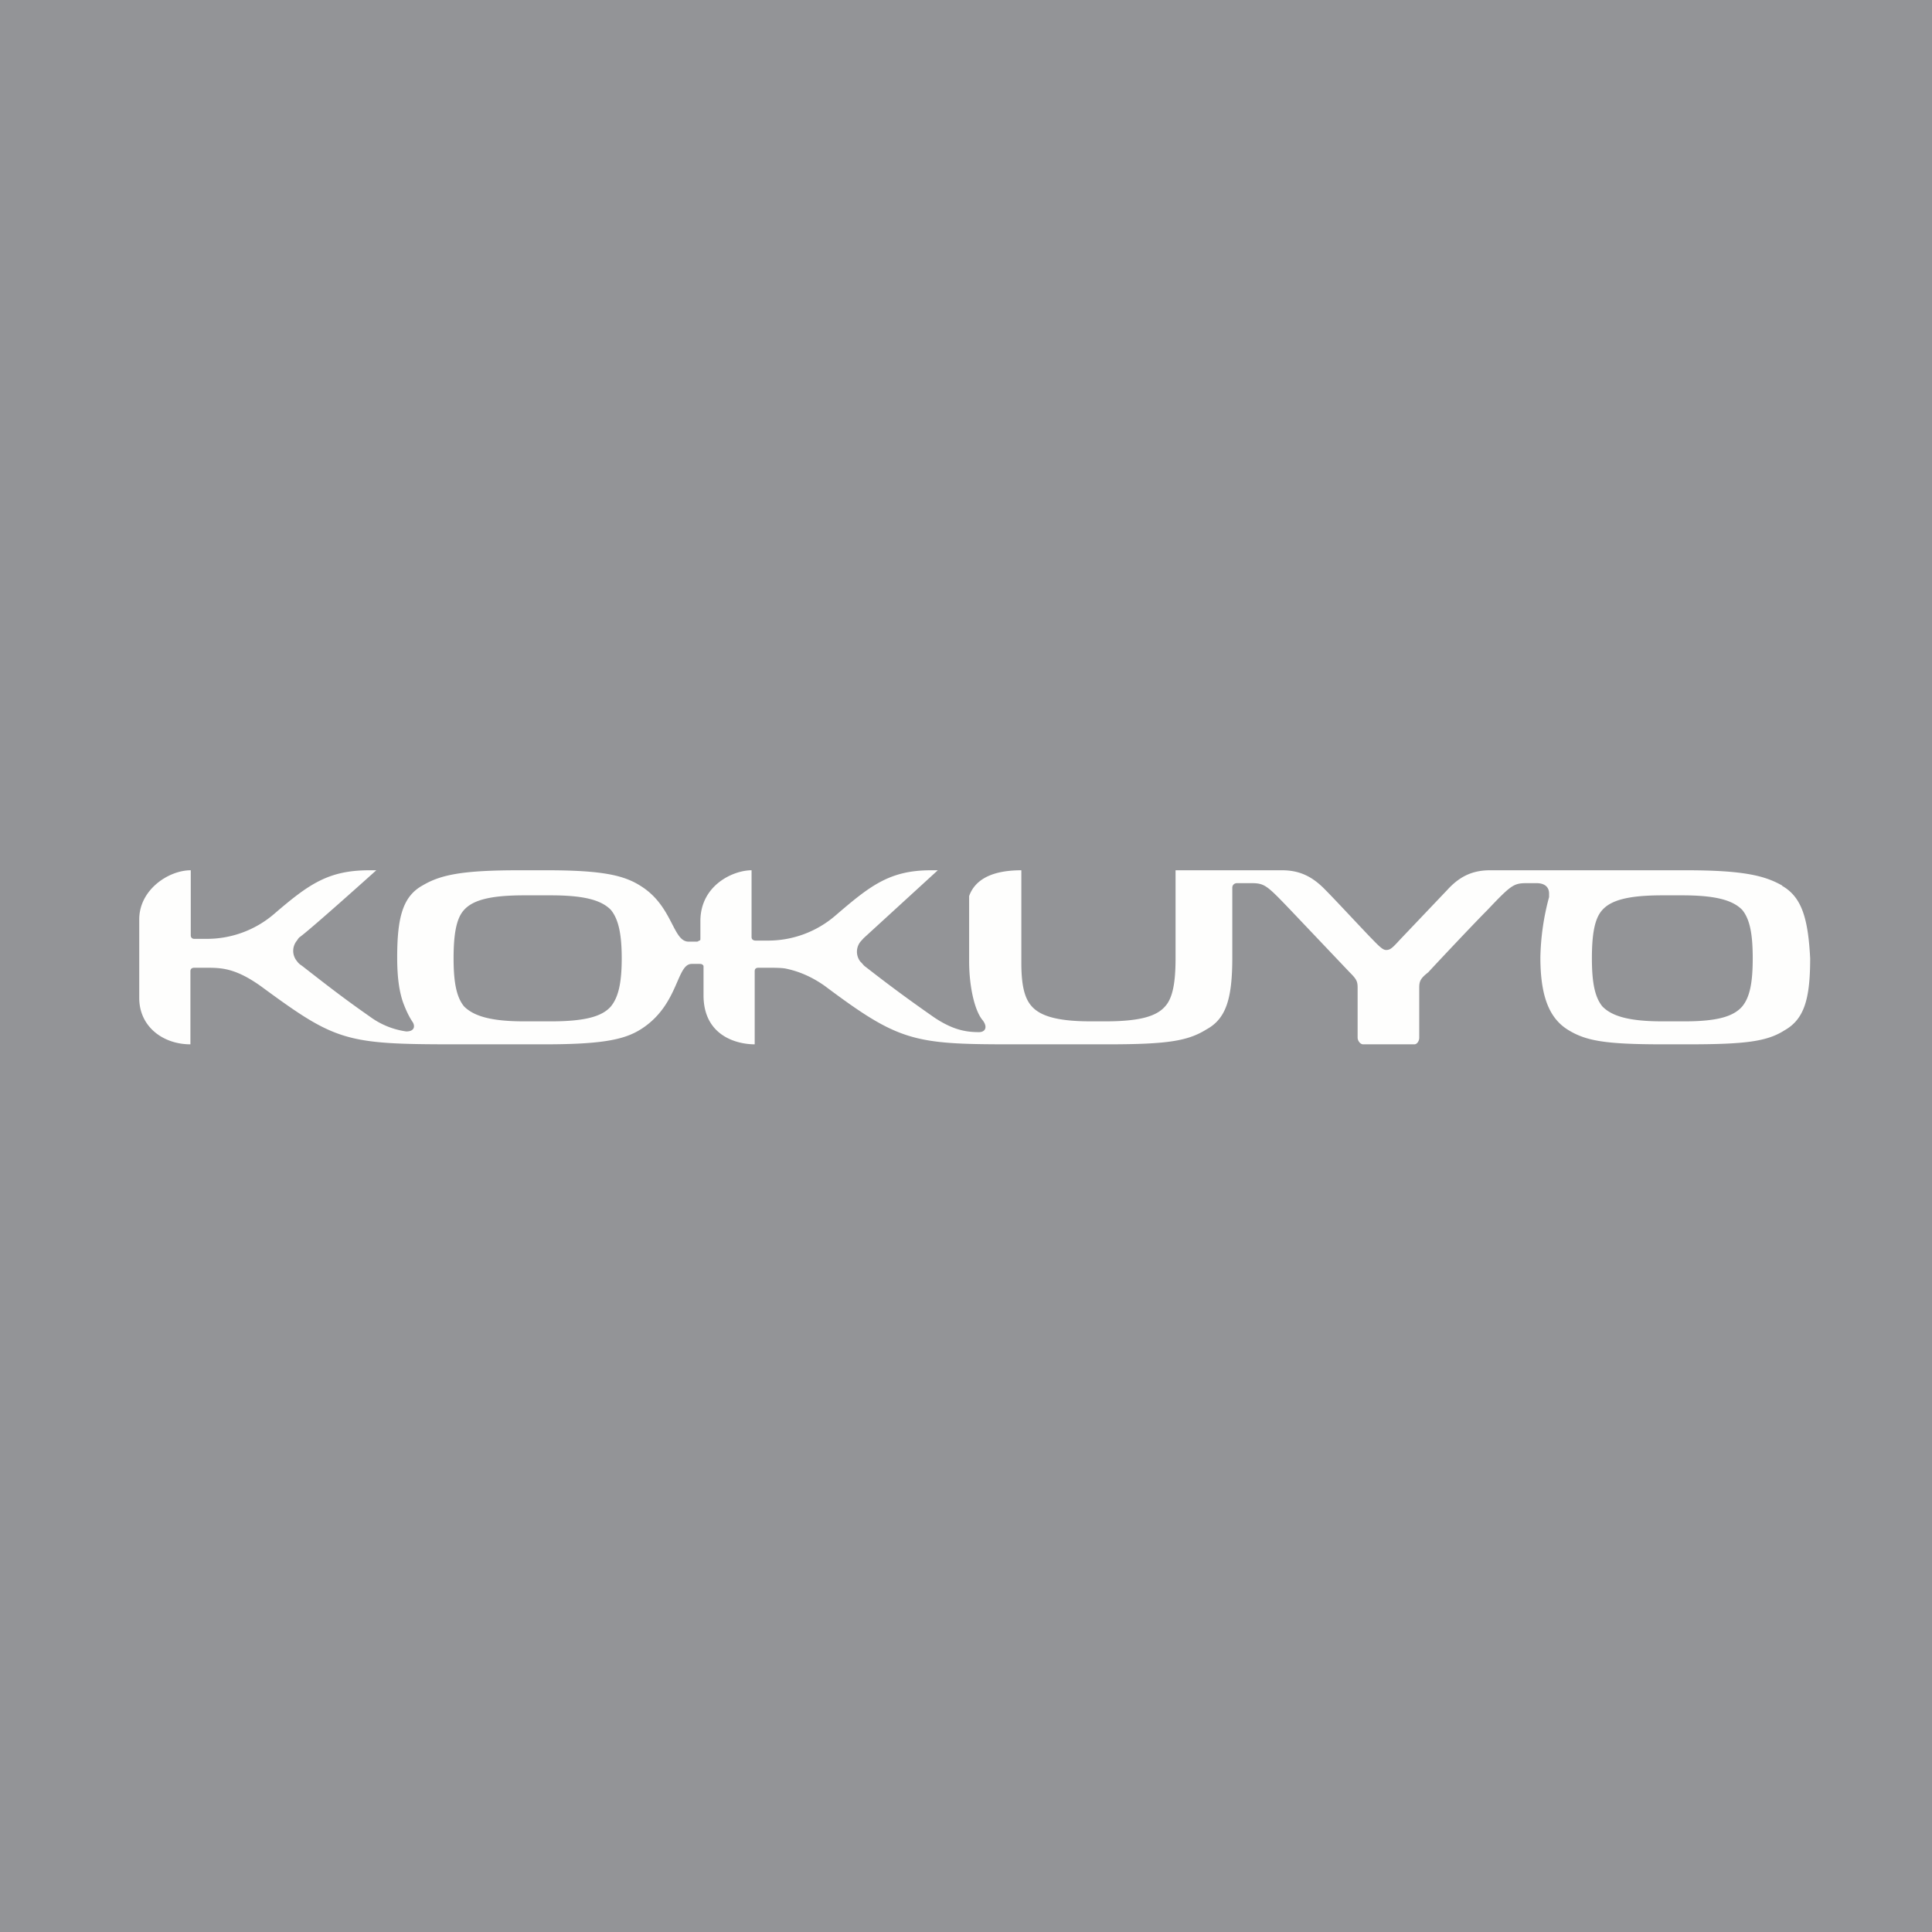
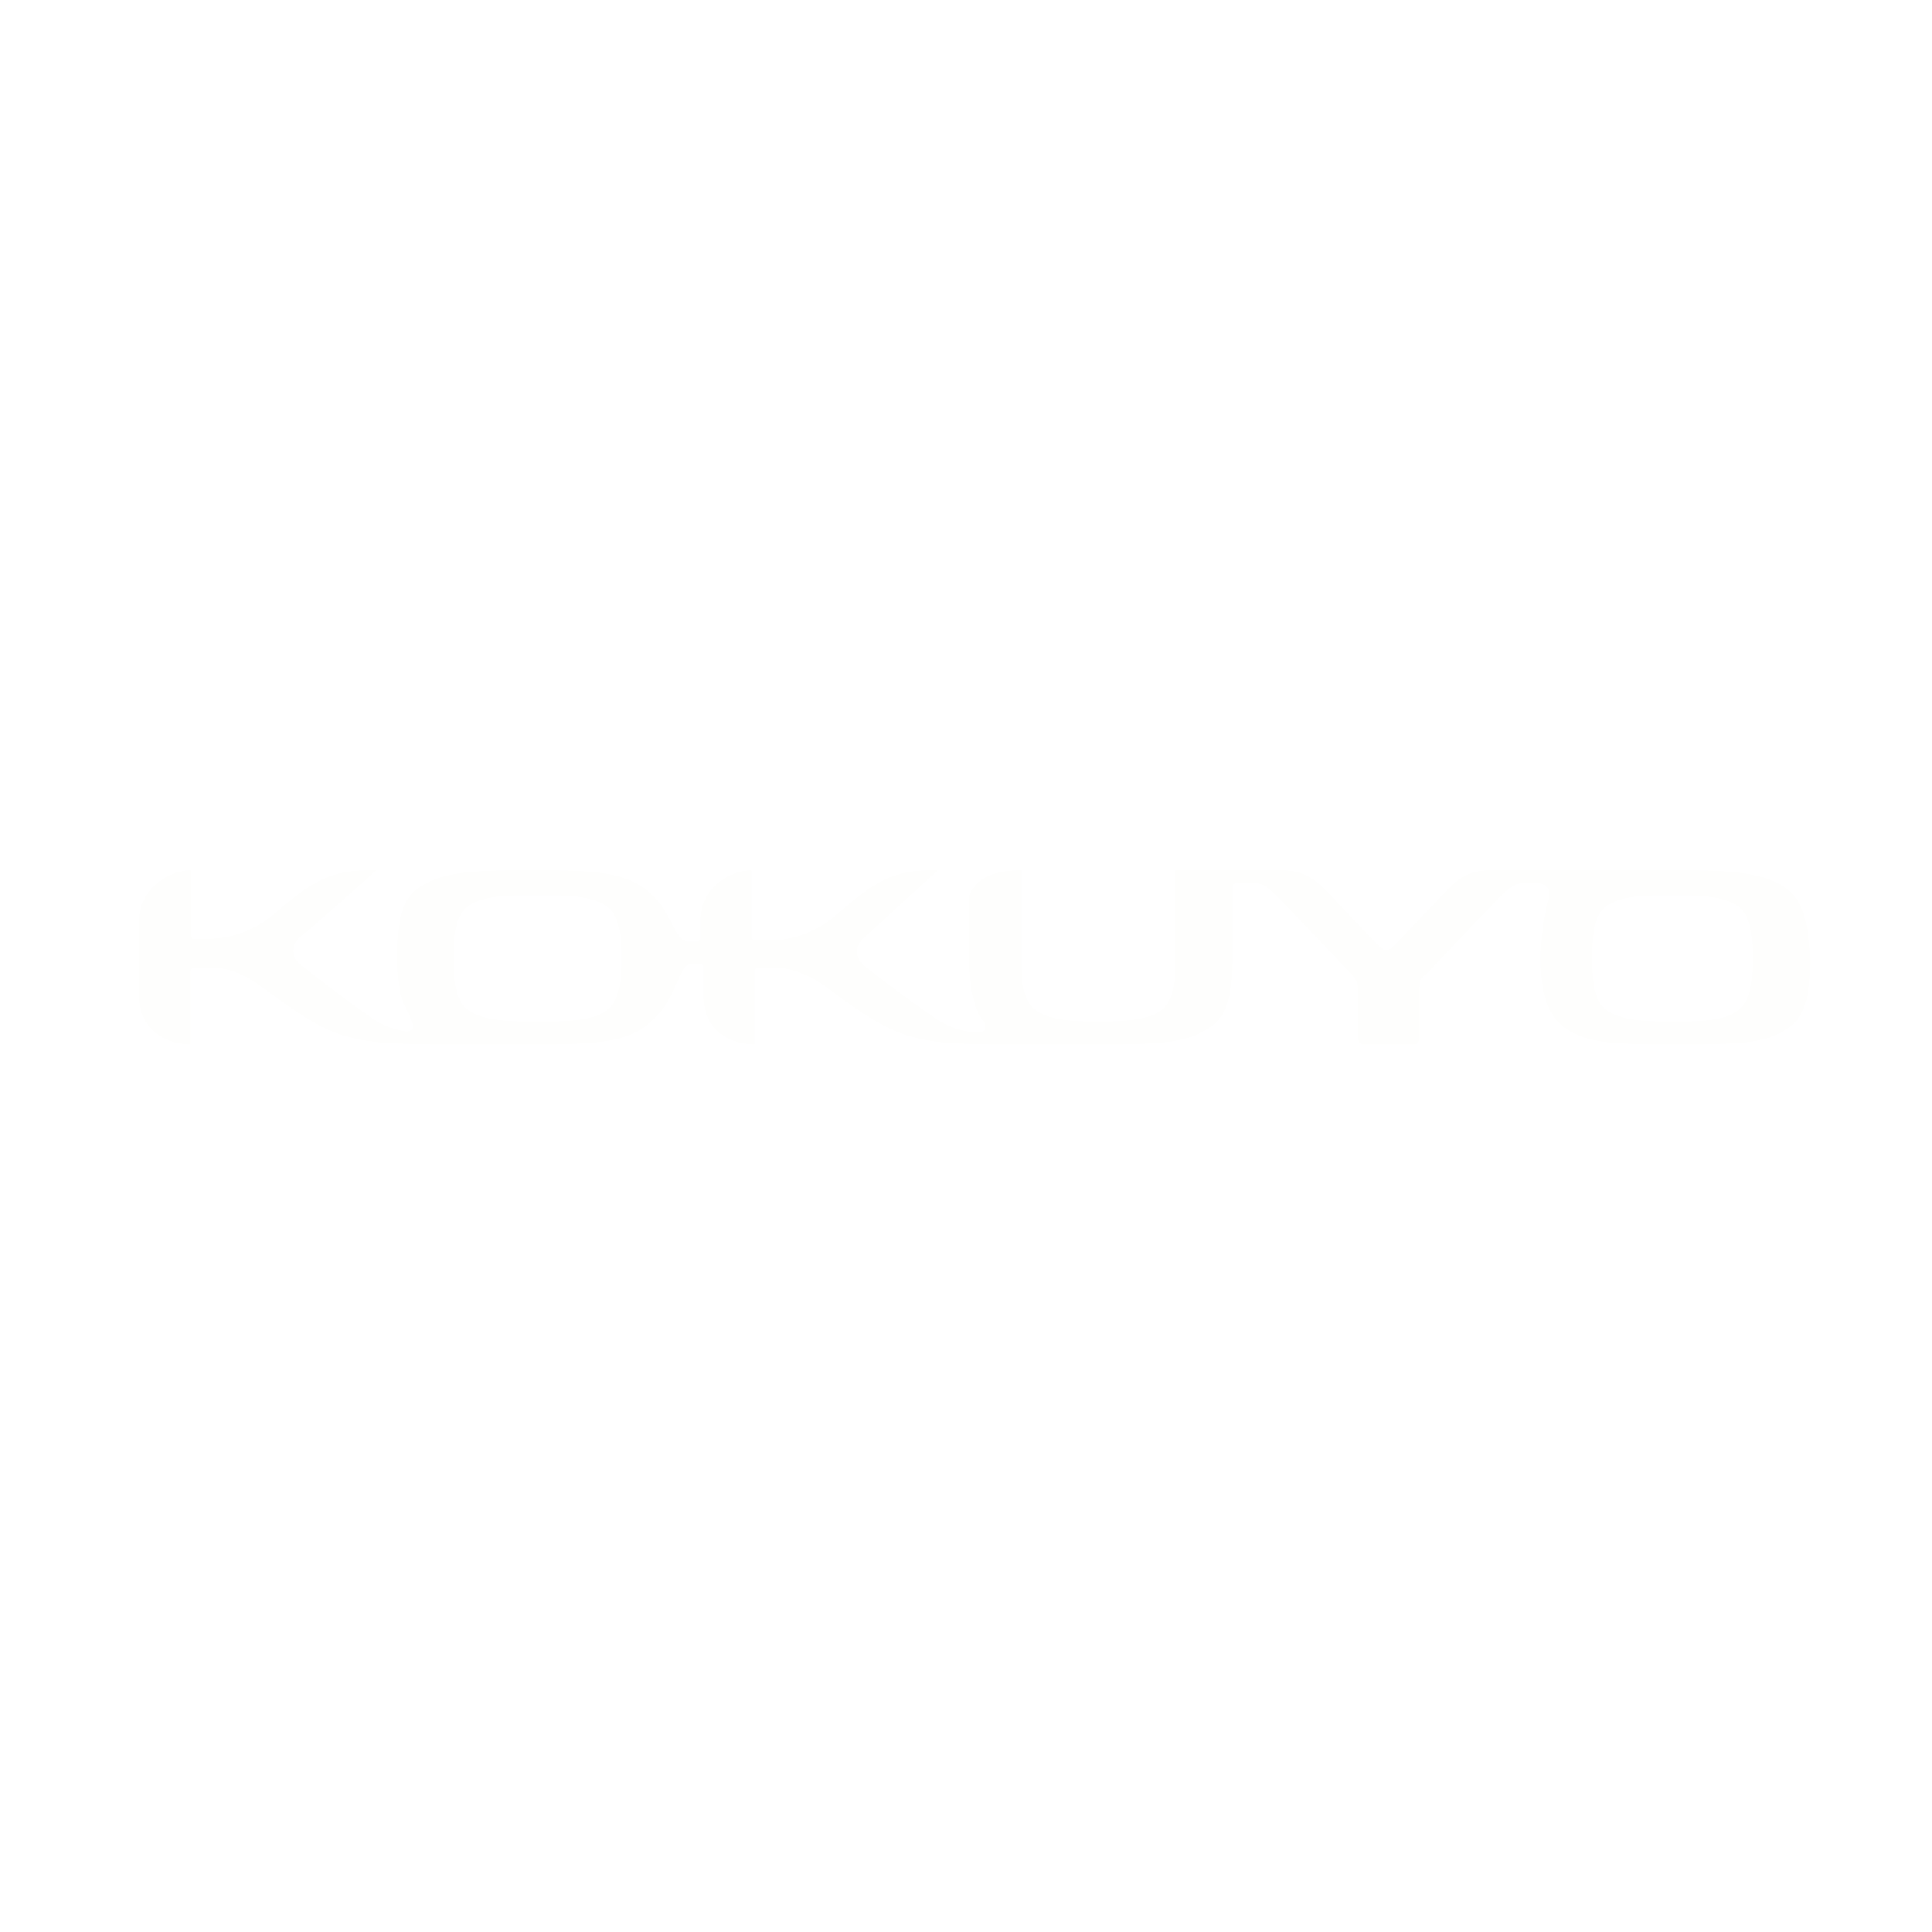
<svg xmlns="http://www.w3.org/2000/svg" viewBox="0 0 55.5 55.5">
-   <path d="M 0,0 H 55.5 V 55.5 H 0 Z" fill="rgb(147, 148, 151)" />
-   <path d="M 51.19,25.435 C 50.7,25.16 50.1,25 48.44,25 H 42.8 C 42.26,25 41.9,25.21 41.58,25.56 L 40.22,26.99 C 40,27.23 39.94,27.29 39.82,27.29 C 39.74,27.29 39.66,27.23 39.43,26.99 C 39.23,26.79 38.36,25.85 38.07,25.56 C 37.73,25.21 37.37,25 36.83,25 H 33.77 V 27.53 C 33.77,28.22 33.69,28.67 33.47,28.91 C 33.21,29.21 32.7,29.34 31.74,29.34 H 31.34 C 30.41,29.34 29.9,29.2 29.64,28.91 C 29.42,28.67 29.34,28.27 29.34,27.66 V 25 C 28.37,25 27.98,25.35 27.84,25.74 V 27.61 C 27.84,28.35 28,29.04 28.23,29.31 C 28.37,29.49 28.32,29.65 28.12,29.65 C 27.72,29.65 27.35,29.57 26.84,29.23 C 26.08,28.7 25.54,28.3 24.86,27.77 C 24.81,27.74 24.76,27.66 24.72,27.63 A 0.46,0.46 0 0,1 24.72,27.05 L 24.81,26.95 L 26.94,25 H 26.74 C 25.55,25 24.99,25.45 24,26.3 A 2.96,2.96 0 0,1 22.05,27.02 H 21.71 C 21.62,27.02 21.59,26.97 21.59,26.92 V 25 C 21.06,25 20.12,25.43 20.12,26.46 V 26.96 C 20.12,26.99 20.12,27.02 20.09,27.02 C 20.07,27.02 20.07,27.05 20.01,27.05 H 19.78 C 19.33,27.05 19.33,26.06 18.45,25.48 C 17.97,25.16 17.38,25 15.71,25 H 14.91 C 13.28,25 12.66,25.13 12.15,25.43 C 11.58,25.74 11.41,26.33 11.41,27.5 C 11.41,27.93 11.44,28.4 11.58,28.8 C 11.67,29.04 11.75,29.2 11.84,29.34 C 11.92,29.44 11.94,29.63 11.67,29.63 A 2.3,2.3 0 0,1 10.62,29.2 C 9.86,28.67 9.35,28.27 8.67,27.74 A 0.446,0.446 0 0,1 8.53,27.61 A 0.46,0.46 0 0,1 8.53,27.02 C 8.55,26.99 8.58,26.94 8.61,26.92 C 8.92,26.7 10.81,25 10.81,25 H 10.61 C 9.43,25 8.87,25.4 7.88,26.25 A 2.96,2.96 0 0,1 5.92,26.97 H 5.58 C 5.5,26.97 5.48,26.91 5.48,26.87 V 25 C 4.84,25 4,25.56 4,26.41 V 28.67 C 4,29.49 4.68,30 5.47,30 V 27.9 C 5.47,27.82 5.53,27.8 5.58,27.8 H 5.9 C 6.04,27.8 6.2,27.8 6.35,27.82 C 6.75,27.87 7.11,28.06 7.48,28.32 C 9.63,29.9 9.9,30 13.02,30 H 15.65 C 17.44,30 18.03,29.84 18.51,29.5 C 19.5,28.8 19.44,27.69 19.87,27.69 H 20.09 C 20.12,27.69 20.15,27.69 20.18,27.71 C 20.21,27.74 20.21,27.74 20.21,27.77 V 28.59 C 20.21,29.76 21.17,30 21.68,30 V 27.9 C 21.68,27.82 21.73,27.8 21.79,27.8 H 22.05 C 22.22,27.8 22.41,27.8 22.55,27.82 C 22.95,27.9 23.32,28.06 23.69,28.32 C 25.8,29.9 26.23,30 28.98,30 H 31.83 C 33.56,30 34.13,29.9 34.66,29.57 C 35.23,29.26 35.4,28.67 35.4,27.5 V 25.5 C 35.4,25.43 35.45,25.37 35.54,25.37 H 35.94 C 36.33,25.37 36.39,25.43 37.07,26.14 L 38.77,27.93 C 38.97,28.13 39,28.19 39,28.38 V 29.81 C 39,29.89 39.07,30 39.16,30 H 40.63 C 40.71,30 40.77,29.9 40.77,29.81 V 28.38 C 40.77,28.19 40.8,28.11 41.03,27.93 C 41.23,27.71 42.35,26.52 42.73,26.14 C 43.43,25.4 43.49,25.37 43.88,25.37 H 44.14 C 44.36,25.37 44.5,25.47 44.5,25.67 V 25.77 A 7.1,7.1 0 0,0 44.25,27.5 C 44.25,28.67 44.53,29.28 45.07,29.6 C 45.57,29.9 46.12,30 47.76,30 H 48.49 C 50.13,30 50.76,29.92 51.26,29.6 C 51.83,29.28 52,28.7 52,27.53 C 51.94,26.36 51.75,25.77 51.2,25.45 Z M 17.55,28.91 C 17.29,29.21 16.78,29.34 15.82,29.34 H 15.06 C 14.13,29.34 13.62,29.2 13.33,28.91 C 13.11,28.64 13.03,28.21 13.03,27.53 C 13.03,26.83 13.11,26.38 13.33,26.14 C 13.59,25.85 14.1,25.72 15.06,25.72 H 15.82 C 16.76,25.72 17.27,25.85 17.55,26.14 C 17.77,26.41 17.86,26.84 17.86,27.53 S 17.77,28.64 17.55,28.91 Z M 50.05,28.91 C 49.79,29.21 49.31,29.34 48.38,29.34 H 47.76 C 46.82,29.34 46.31,29.2 46.03,28.91 C 45.81,28.64 45.73,28.21 45.73,27.53 C 45.73,26.83 45.81,26.38 46.03,26.14 C 46.29,25.85 46.8,25.72 47.76,25.72 H 48.32 C 49.26,25.72 49.77,25.85 50.05,26.14 C 50.27,26.41 50.35,26.84 50.35,27.53 S 50.27,28.64 50.05,28.91 Z" fill="rgb(254, 254, 253)" />
+   <path d="M 51.19,25.435 C 50.7,25.16 50.1,25 48.44,25 H 42.8 C 42.26,25 41.9,25.21 41.58,25.56 L 40.22,26.99 C 40,27.23 39.94,27.29 39.82,27.29 C 39.74,27.29 39.66,27.23 39.43,26.99 C 39.23,26.79 38.36,25.85 38.07,25.56 C 37.73,25.21 37.37,25 36.83,25 H 33.77 V 27.53 C 33.77,28.22 33.69,28.67 33.47,28.91 C 33.21,29.21 32.7,29.34 31.74,29.34 H 31.34 C 30.41,29.34 29.9,29.2 29.64,28.91 C 29.42,28.67 29.34,28.27 29.34,27.66 V 25 C 28.37,25 27.98,25.35 27.84,25.74 V 27.61 C 27.84,28.35 28,29.04 28.23,29.31 C 28.37,29.49 28.32,29.65 28.12,29.65 C 27.72,29.65 27.35,29.57 26.84,29.23 C 26.08,28.7 25.54,28.3 24.86,27.77 C 24.81,27.74 24.76,27.66 24.72,27.63 A 0.46,0.46 0 0,1 24.72,27.05 L 24.81,26.95 L 26.94,25 H 26.74 C 25.55,25 24.99,25.45 24,26.3 A 2.96,2.96 0 0,1 22.05,27.02 H 21.71 C 21.62,27.02 21.59,26.97 21.59,26.92 V 25 C 21.06,25 20.12,25.43 20.12,26.46 V 26.96 C 20.12,26.99 20.12,27.02 20.09,27.02 C 20.07,27.02 20.07,27.05 20.01,27.05 H 19.78 C 19.33,27.05 19.33,26.06 18.45,25.48 C 17.97,25.16 17.38,25 15.71,25 H 14.91 C 13.28,25 12.66,25.13 12.15,25.43 C 11.58,25.74 11.41,26.33 11.41,27.5 C 11.41,27.93 11.44,28.4 11.58,28.8 C 11.92,29.44 11.94,29.63 11.67,29.63 A 2.3,2.3 0 0,1 10.62,29.2 C 9.86,28.67 9.35,28.27 8.67,27.74 A 0.446,0.446 0 0,1 8.53,27.61 A 0.46,0.46 0 0,1 8.53,27.02 C 8.55,26.99 8.58,26.94 8.61,26.92 C 8.92,26.7 10.81,25 10.81,25 H 10.61 C 9.43,25 8.87,25.4 7.88,26.25 A 2.96,2.96 0 0,1 5.92,26.97 H 5.58 C 5.5,26.97 5.48,26.91 5.48,26.87 V 25 C 4.84,25 4,25.56 4,26.41 V 28.67 C 4,29.49 4.68,30 5.47,30 V 27.9 C 5.47,27.82 5.53,27.8 5.58,27.8 H 5.9 C 6.04,27.8 6.2,27.8 6.35,27.82 C 6.75,27.87 7.11,28.06 7.48,28.32 C 9.63,29.9 9.9,30 13.02,30 H 15.65 C 17.44,30 18.03,29.84 18.51,29.5 C 19.5,28.8 19.44,27.69 19.87,27.69 H 20.09 C 20.12,27.69 20.15,27.69 20.18,27.71 C 20.21,27.74 20.21,27.74 20.21,27.77 V 28.59 C 20.21,29.76 21.17,30 21.68,30 V 27.9 C 21.68,27.82 21.73,27.8 21.79,27.8 H 22.05 C 22.22,27.8 22.41,27.8 22.55,27.82 C 22.95,27.9 23.32,28.06 23.69,28.32 C 25.8,29.9 26.23,30 28.98,30 H 31.83 C 33.56,30 34.13,29.9 34.66,29.57 C 35.23,29.26 35.4,28.67 35.4,27.5 V 25.5 C 35.4,25.43 35.45,25.37 35.54,25.37 H 35.94 C 36.33,25.37 36.39,25.43 37.07,26.14 L 38.77,27.93 C 38.97,28.13 39,28.19 39,28.38 V 29.81 C 39,29.89 39.07,30 39.16,30 H 40.63 C 40.71,30 40.77,29.9 40.77,29.81 V 28.38 C 40.77,28.19 40.8,28.11 41.03,27.93 C 41.23,27.71 42.35,26.52 42.73,26.14 C 43.43,25.4 43.49,25.37 43.88,25.37 H 44.14 C 44.36,25.37 44.5,25.47 44.5,25.67 V 25.77 A 7.1,7.1 0 0,0 44.25,27.5 C 44.25,28.67 44.53,29.28 45.07,29.6 C 45.57,29.9 46.12,30 47.76,30 H 48.49 C 50.13,30 50.76,29.92 51.26,29.6 C 51.83,29.28 52,28.7 52,27.53 C 51.94,26.36 51.75,25.77 51.2,25.45 Z M 17.55,28.91 C 17.29,29.21 16.78,29.34 15.82,29.34 H 15.06 C 14.13,29.34 13.62,29.2 13.33,28.91 C 13.11,28.64 13.03,28.21 13.03,27.53 C 13.03,26.83 13.11,26.38 13.33,26.14 C 13.59,25.85 14.1,25.72 15.06,25.72 H 15.82 C 16.76,25.72 17.27,25.85 17.55,26.14 C 17.77,26.41 17.86,26.84 17.86,27.53 S 17.77,28.64 17.55,28.91 Z M 50.05,28.91 C 49.79,29.21 49.31,29.34 48.38,29.34 H 47.76 C 46.82,29.34 46.31,29.2 46.03,28.91 C 45.81,28.64 45.73,28.21 45.73,27.53 C 45.73,26.83 45.81,26.38 46.03,26.14 C 46.29,25.85 46.8,25.72 47.76,25.72 H 48.32 C 49.26,25.72 49.77,25.85 50.05,26.14 C 50.27,26.41 50.35,26.84 50.35,27.53 S 50.27,28.64 50.05,28.91 Z" fill="rgb(254, 254, 253)" />
</svg>